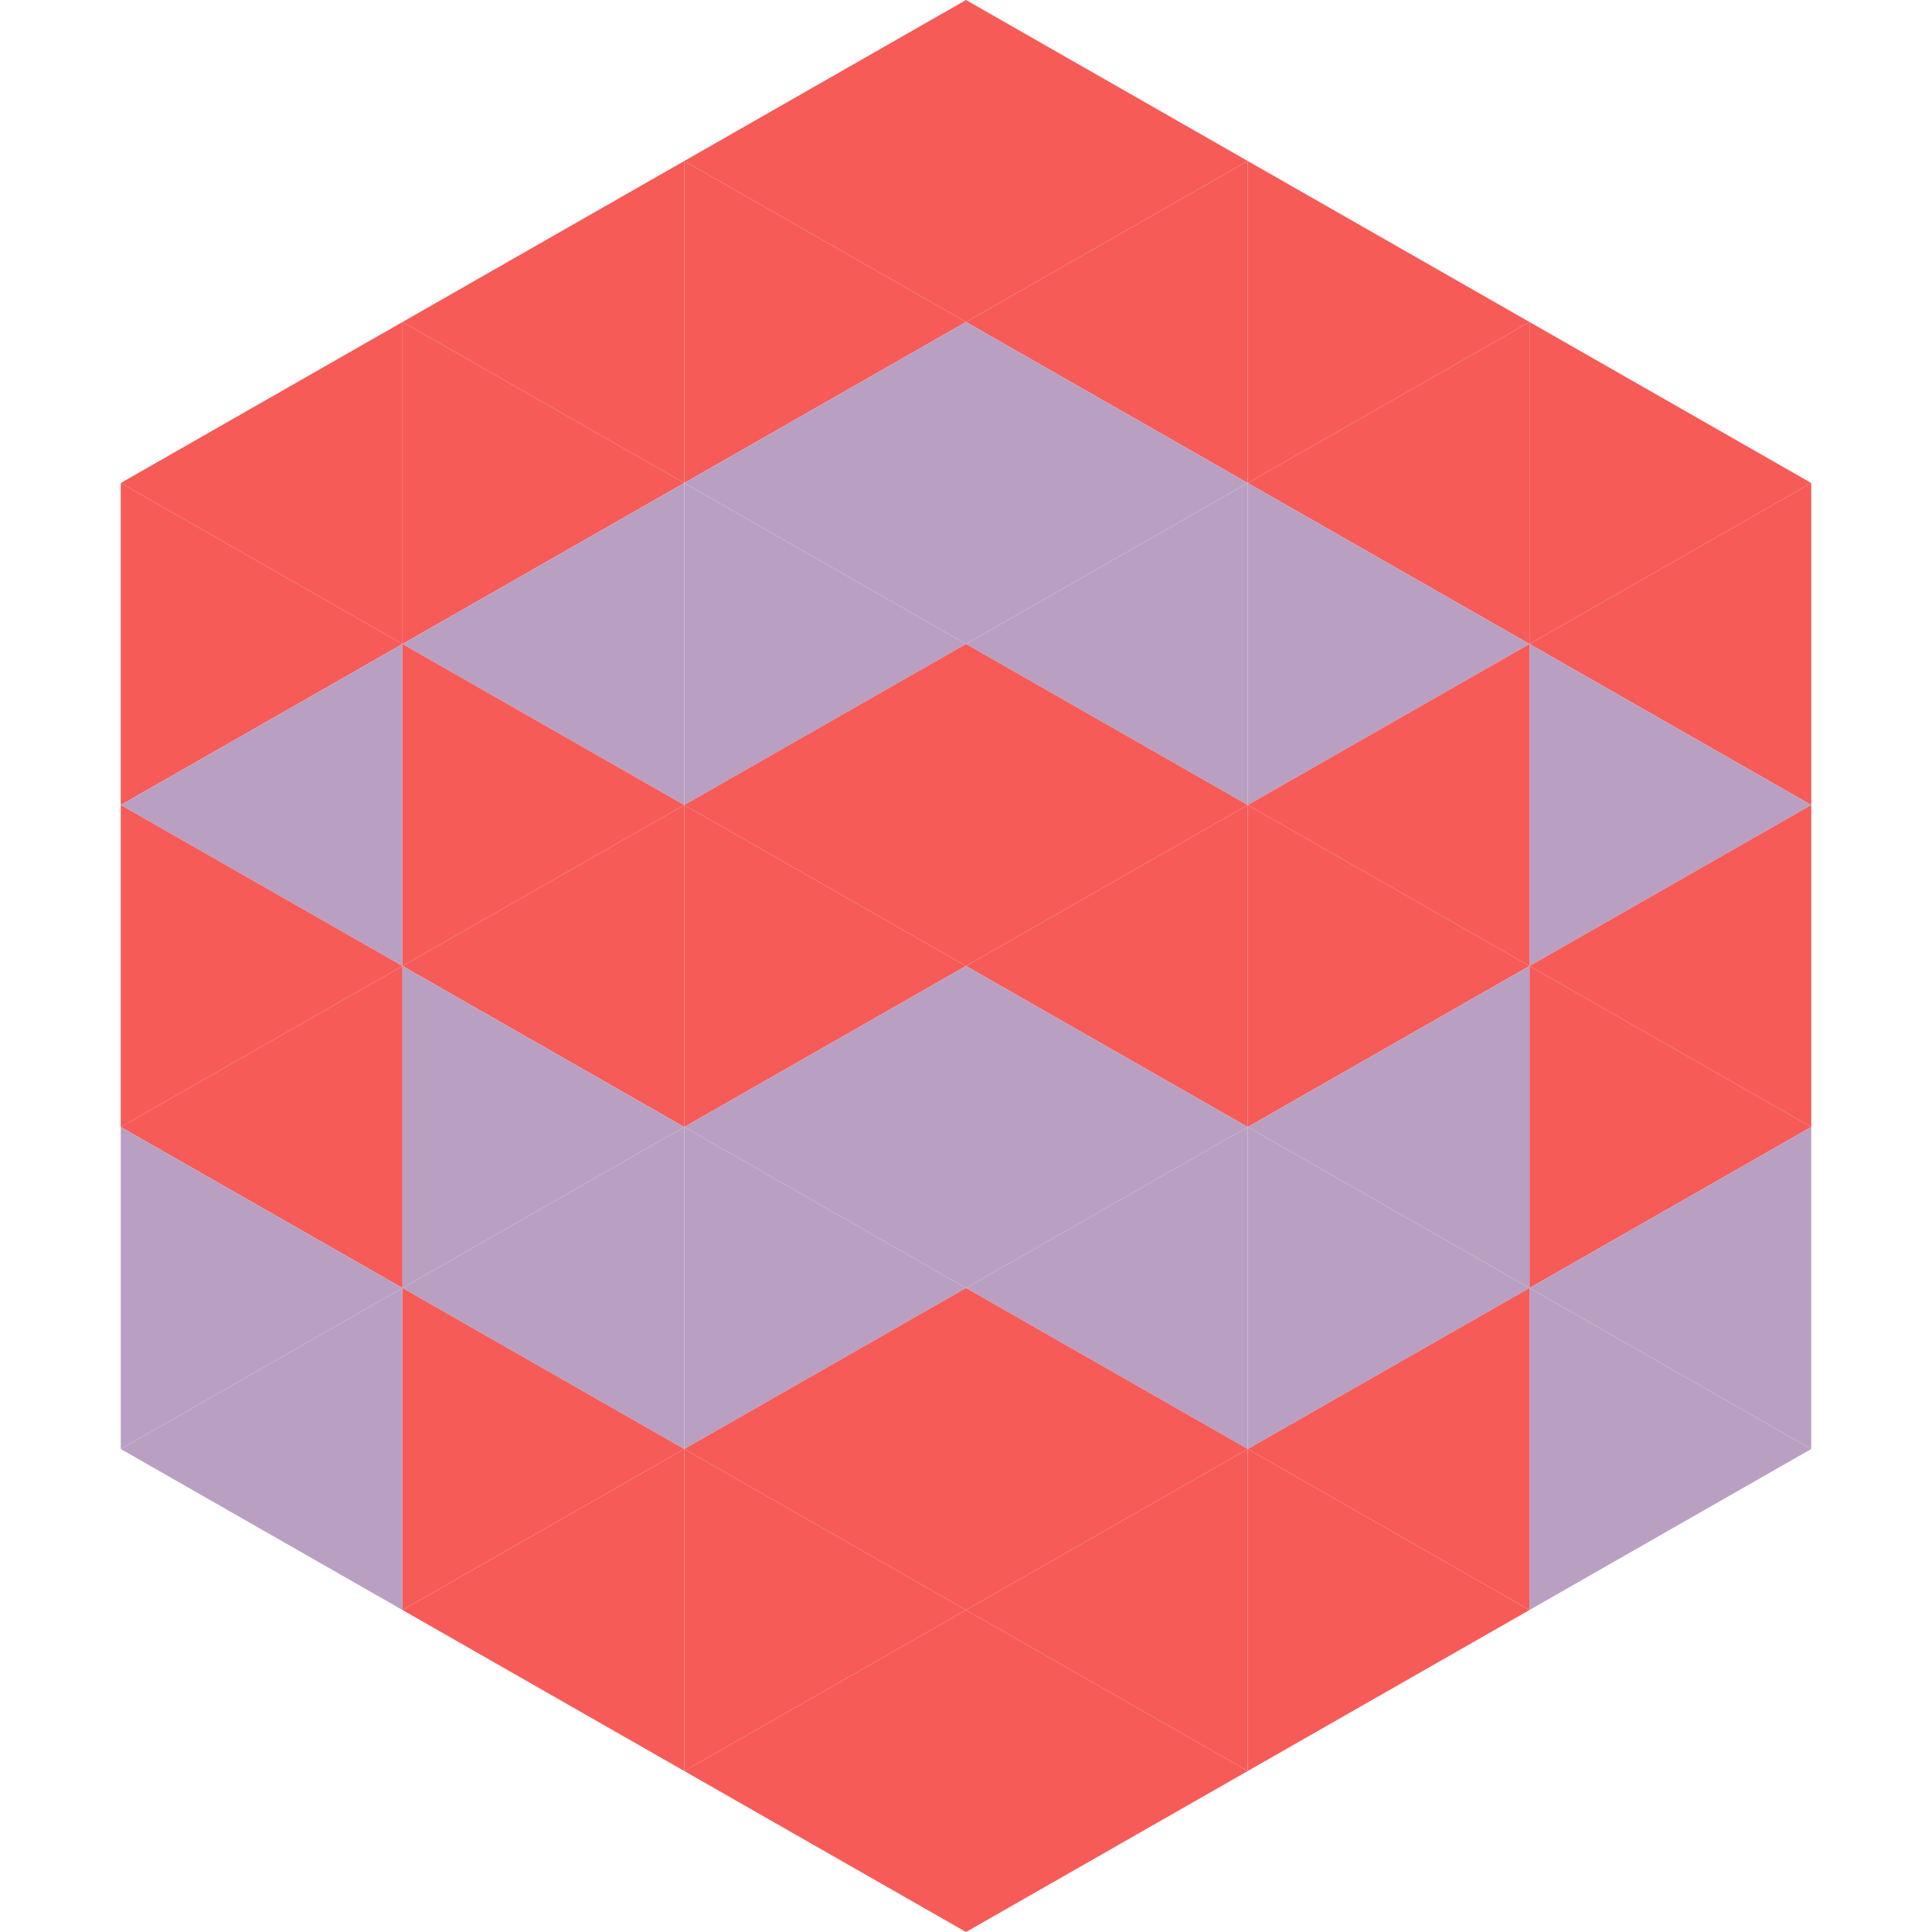
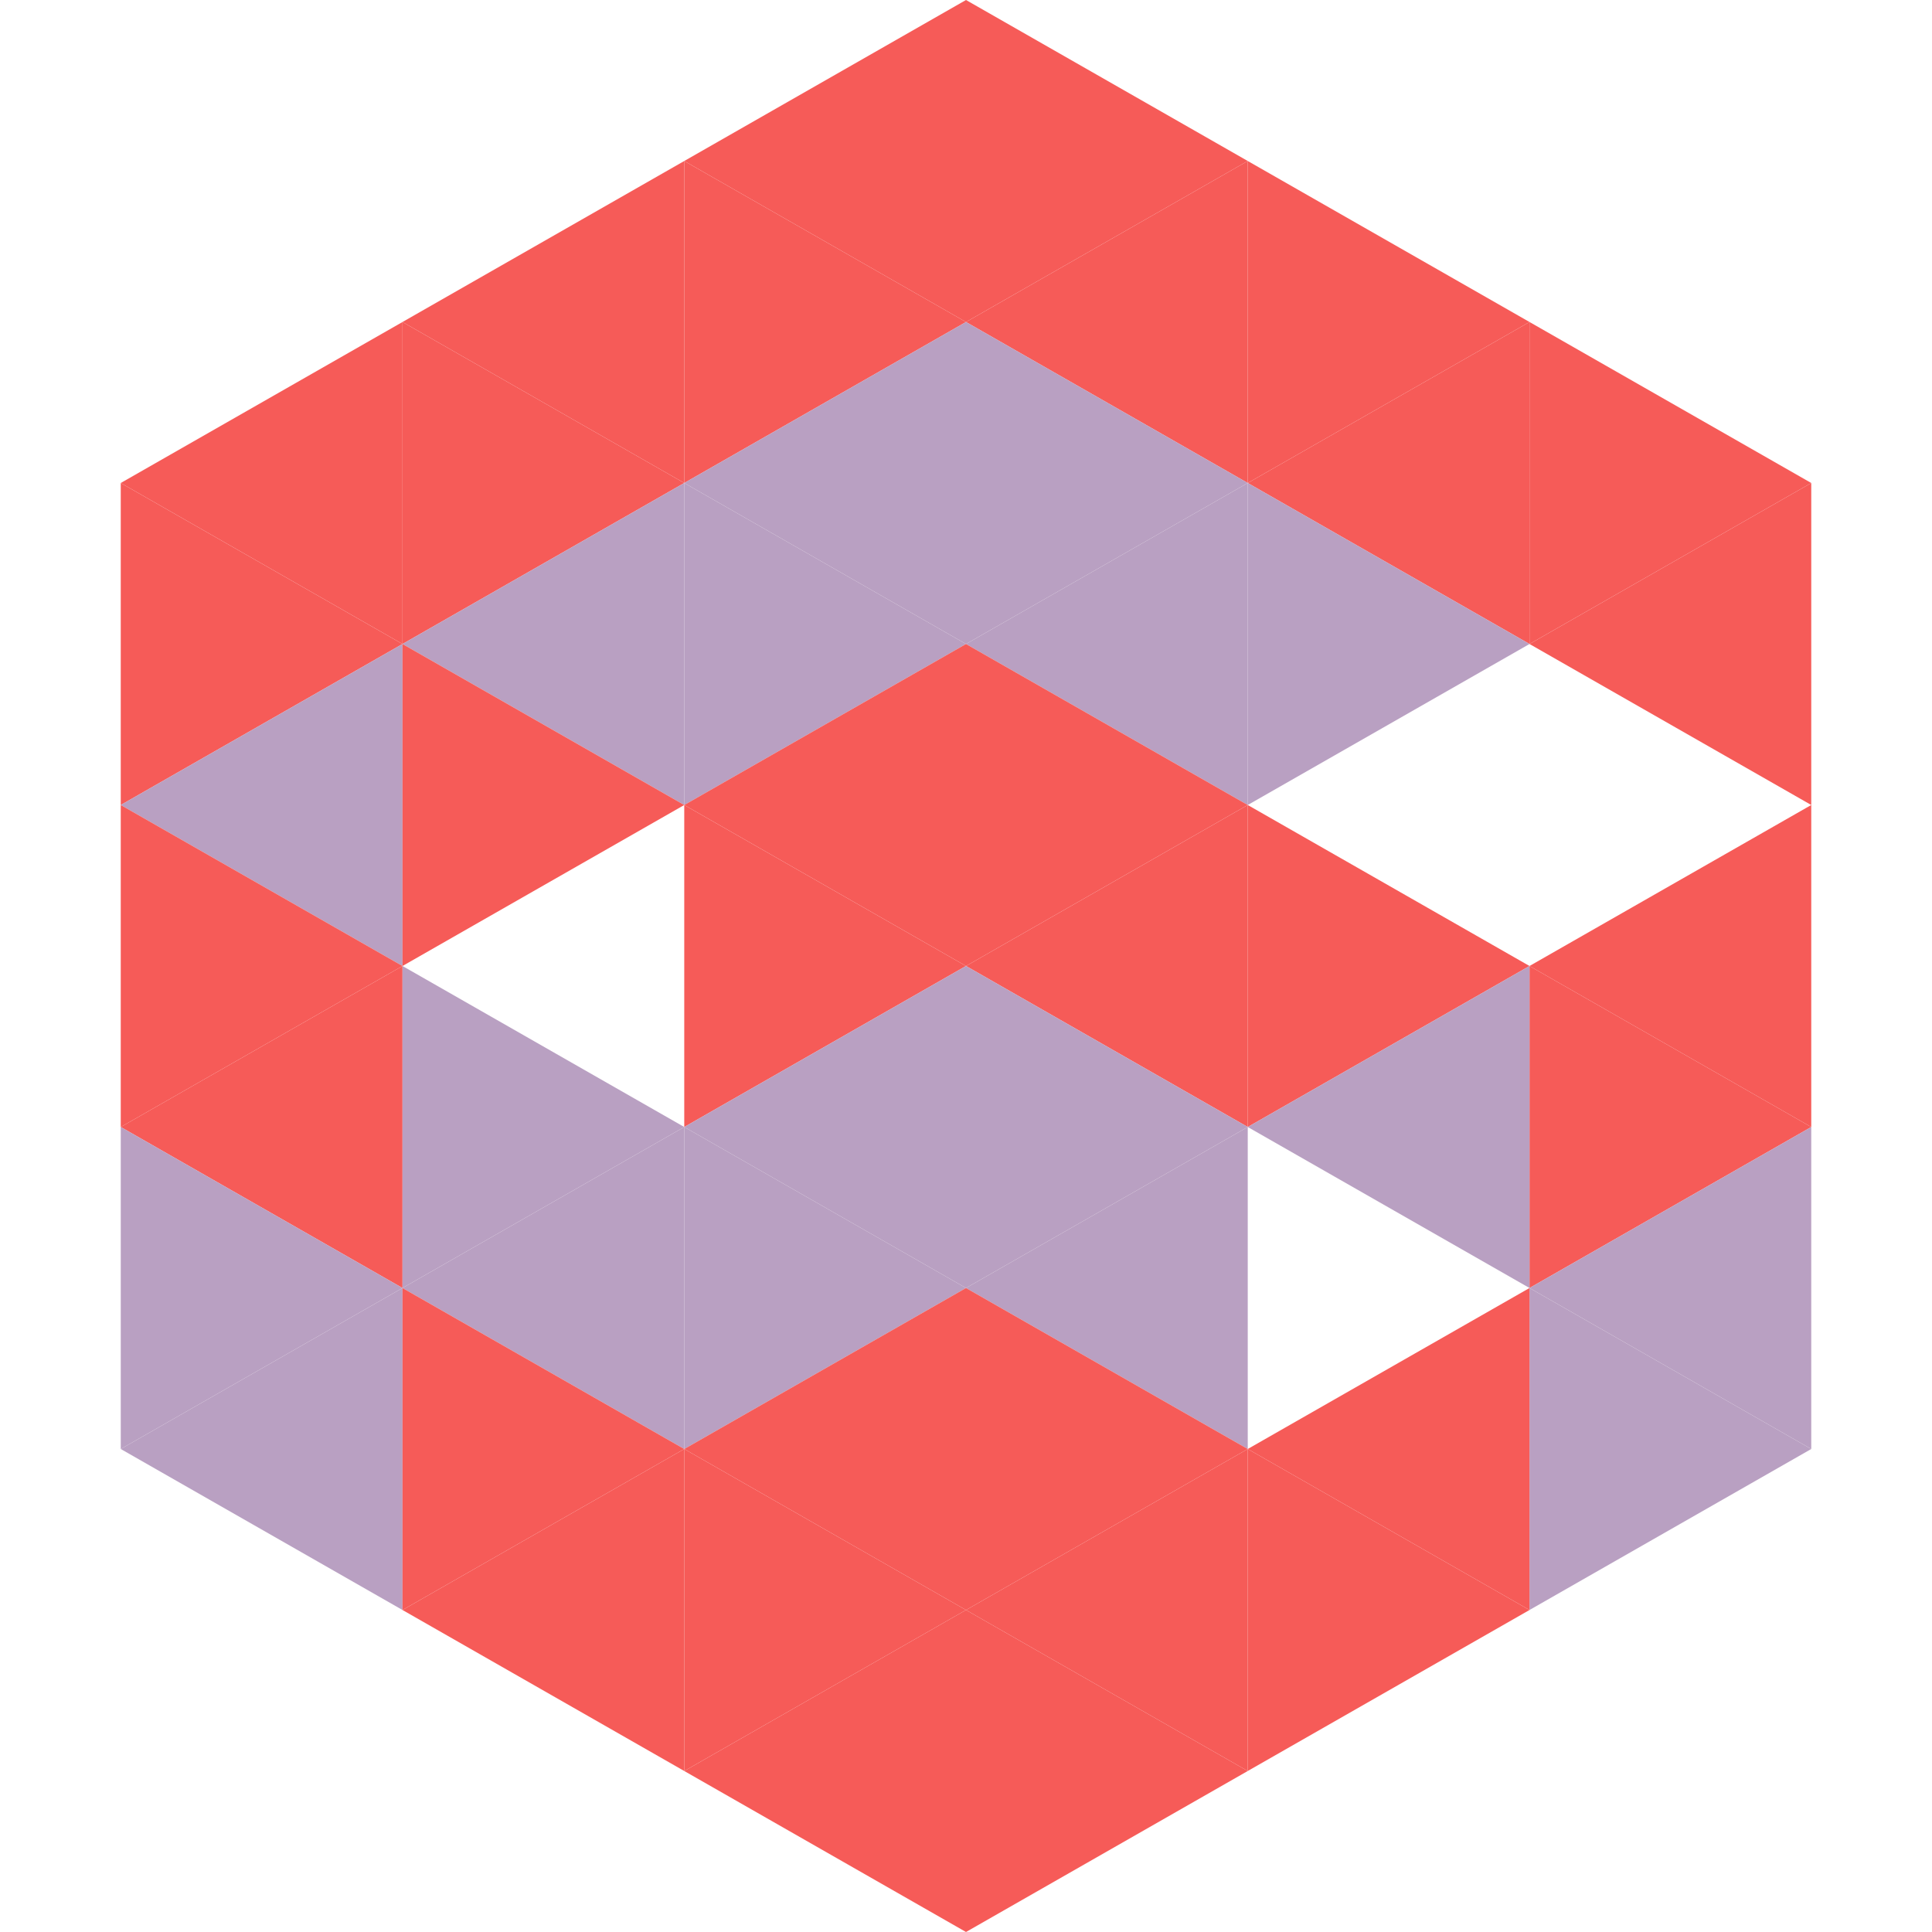
<svg xmlns="http://www.w3.org/2000/svg" width="240" height="240">
  <polygon points="50,40 15,60 50,80" style="fill:rgb(246,91,88)" />
  <polygon points="190,40 225,60 190,80" style="fill:rgb(246,91,88)" />
  <polygon points="15,60 50,80 15,100" style="fill:rgb(246,91,88)" />
  <polygon points="225,60 190,80 225,100" style="fill:rgb(246,91,88)" />
  <polygon points="50,80 15,100 50,120" style="fill:rgb(185,160,194)" />
-   <polygon points="190,80 225,100 190,120" style="fill:rgb(185,160,194)" />
  <polygon points="15,100 50,120 15,140" style="fill:rgb(246,91,88)" />
  <polygon points="225,100 190,120 225,140" style="fill:rgb(246,91,88)" />
  <polygon points="50,120 15,140 50,160" style="fill:rgb(246,91,88)" />
  <polygon points="190,120 225,140 190,160" style="fill:rgb(246,91,88)" />
  <polygon points="15,140 50,160 15,180" style="fill:rgb(185,160,194)" />
  <polygon points="225,140 190,160 225,180" style="fill:rgb(185,160,194)" />
  <polygon points="50,160 15,180 50,200" style="fill:rgb(185,160,194)" />
  <polygon points="190,160 225,180 190,200" style="fill:rgb(185,160,194)" />
  <polygon points="15,180 50,200 15,220" style="fill:rgb(255,255,255); fill-opacity:0" />
  <polygon points="225,180 190,200 225,220" style="fill:rgb(255,255,255); fill-opacity:0" />
  <polygon points="50,0 85,20 50,40" style="fill:rgb(255,255,255); fill-opacity:0" />
  <polygon points="190,0 155,20 190,40" style="fill:rgb(255,255,255); fill-opacity:0" />
  <polygon points="85,20 50,40 85,60" style="fill:rgb(246,91,88)" />
  <polygon points="155,20 190,40 155,60" style="fill:rgb(246,91,88)" />
  <polygon points="50,40 85,60 50,80" style="fill:rgb(246,91,88)" />
  <polygon points="190,40 155,60 190,80" style="fill:rgb(246,91,88)" />
  <polygon points="85,60 50,80 85,100" style="fill:rgb(185,160,194)" />
  <polygon points="155,60 190,80 155,100" style="fill:rgb(185,160,194)" />
  <polygon points="50,80 85,100 50,120" style="fill:rgb(246,91,88)" />
-   <polygon points="190,80 155,100 190,120" style="fill:rgb(246,91,88)" />
-   <polygon points="85,100 50,120 85,140" style="fill:rgb(246,91,88)" />
  <polygon points="155,100 190,120 155,140" style="fill:rgb(246,91,88)" />
  <polygon points="50,120 85,140 50,160" style="fill:rgb(185,160,194)" />
  <polygon points="190,120 155,140 190,160" style="fill:rgb(185,160,194)" />
  <polygon points="85,140 50,160 85,180" style="fill:rgb(185,160,194)" />
-   <polygon points="155,140 190,160 155,180" style="fill:rgb(185,160,194)" />
  <polygon points="50,160 85,180 50,200" style="fill:rgb(246,91,88)" />
  <polygon points="190,160 155,180 190,200" style="fill:rgb(246,91,88)" />
  <polygon points="85,180 50,200 85,220" style="fill:rgb(246,91,88)" />
  <polygon points="155,180 190,200 155,220" style="fill:rgb(246,91,88)" />
  <polygon points="120,0 85,20 120,40" style="fill:rgb(246,91,88)" />
  <polygon points="120,0 155,20 120,40" style="fill:rgb(246,91,88)" />
  <polygon points="85,20 120,40 85,60" style="fill:rgb(246,91,88)" />
  <polygon points="155,20 120,40 155,60" style="fill:rgb(246,91,88)" />
  <polygon points="120,40 85,60 120,80" style="fill:rgb(185,160,194)" />
  <polygon points="120,40 155,60 120,80" style="fill:rgb(185,160,194)" />
  <polygon points="85,60 120,80 85,100" style="fill:rgb(185,160,194)" />
  <polygon points="155,60 120,80 155,100" style="fill:rgb(185,160,194)" />
  <polygon points="120,80 85,100 120,120" style="fill:rgb(246,91,88)" />
  <polygon points="120,80 155,100 120,120" style="fill:rgb(246,91,88)" />
  <polygon points="85,100 120,120 85,140" style="fill:rgb(246,91,88)" />
  <polygon points="155,100 120,120 155,140" style="fill:rgb(246,91,88)" />
  <polygon points="120,120 85,140 120,160" style="fill:rgb(185,160,194)" />
  <polygon points="120,120 155,140 120,160" style="fill:rgb(185,160,194)" />
  <polygon points="85,140 120,160 85,180" style="fill:rgb(185,160,194)" />
  <polygon points="155,140 120,160 155,180" style="fill:rgb(185,160,194)" />
  <polygon points="120,160 85,180 120,200" style="fill:rgb(246,91,88)" />
  <polygon points="120,160 155,180 120,200" style="fill:rgb(246,91,88)" />
  <polygon points="85,180 120,200 85,220" style="fill:rgb(246,91,88)" />
  <polygon points="155,180 120,200 155,220" style="fill:rgb(246,91,88)" />
  <polygon points="120,200 85,220 120,240" style="fill:rgb(246,91,88)" />
  <polygon points="120,200 155,220 120,240" style="fill:rgb(246,91,88)" />
  <polygon points="85,220 120,240 85,260" style="fill:rgb(255,255,255); fill-opacity:0" />
  <polygon points="155,220 120,240 155,260" style="fill:rgb(255,255,255); fill-opacity:0" />
</svg>